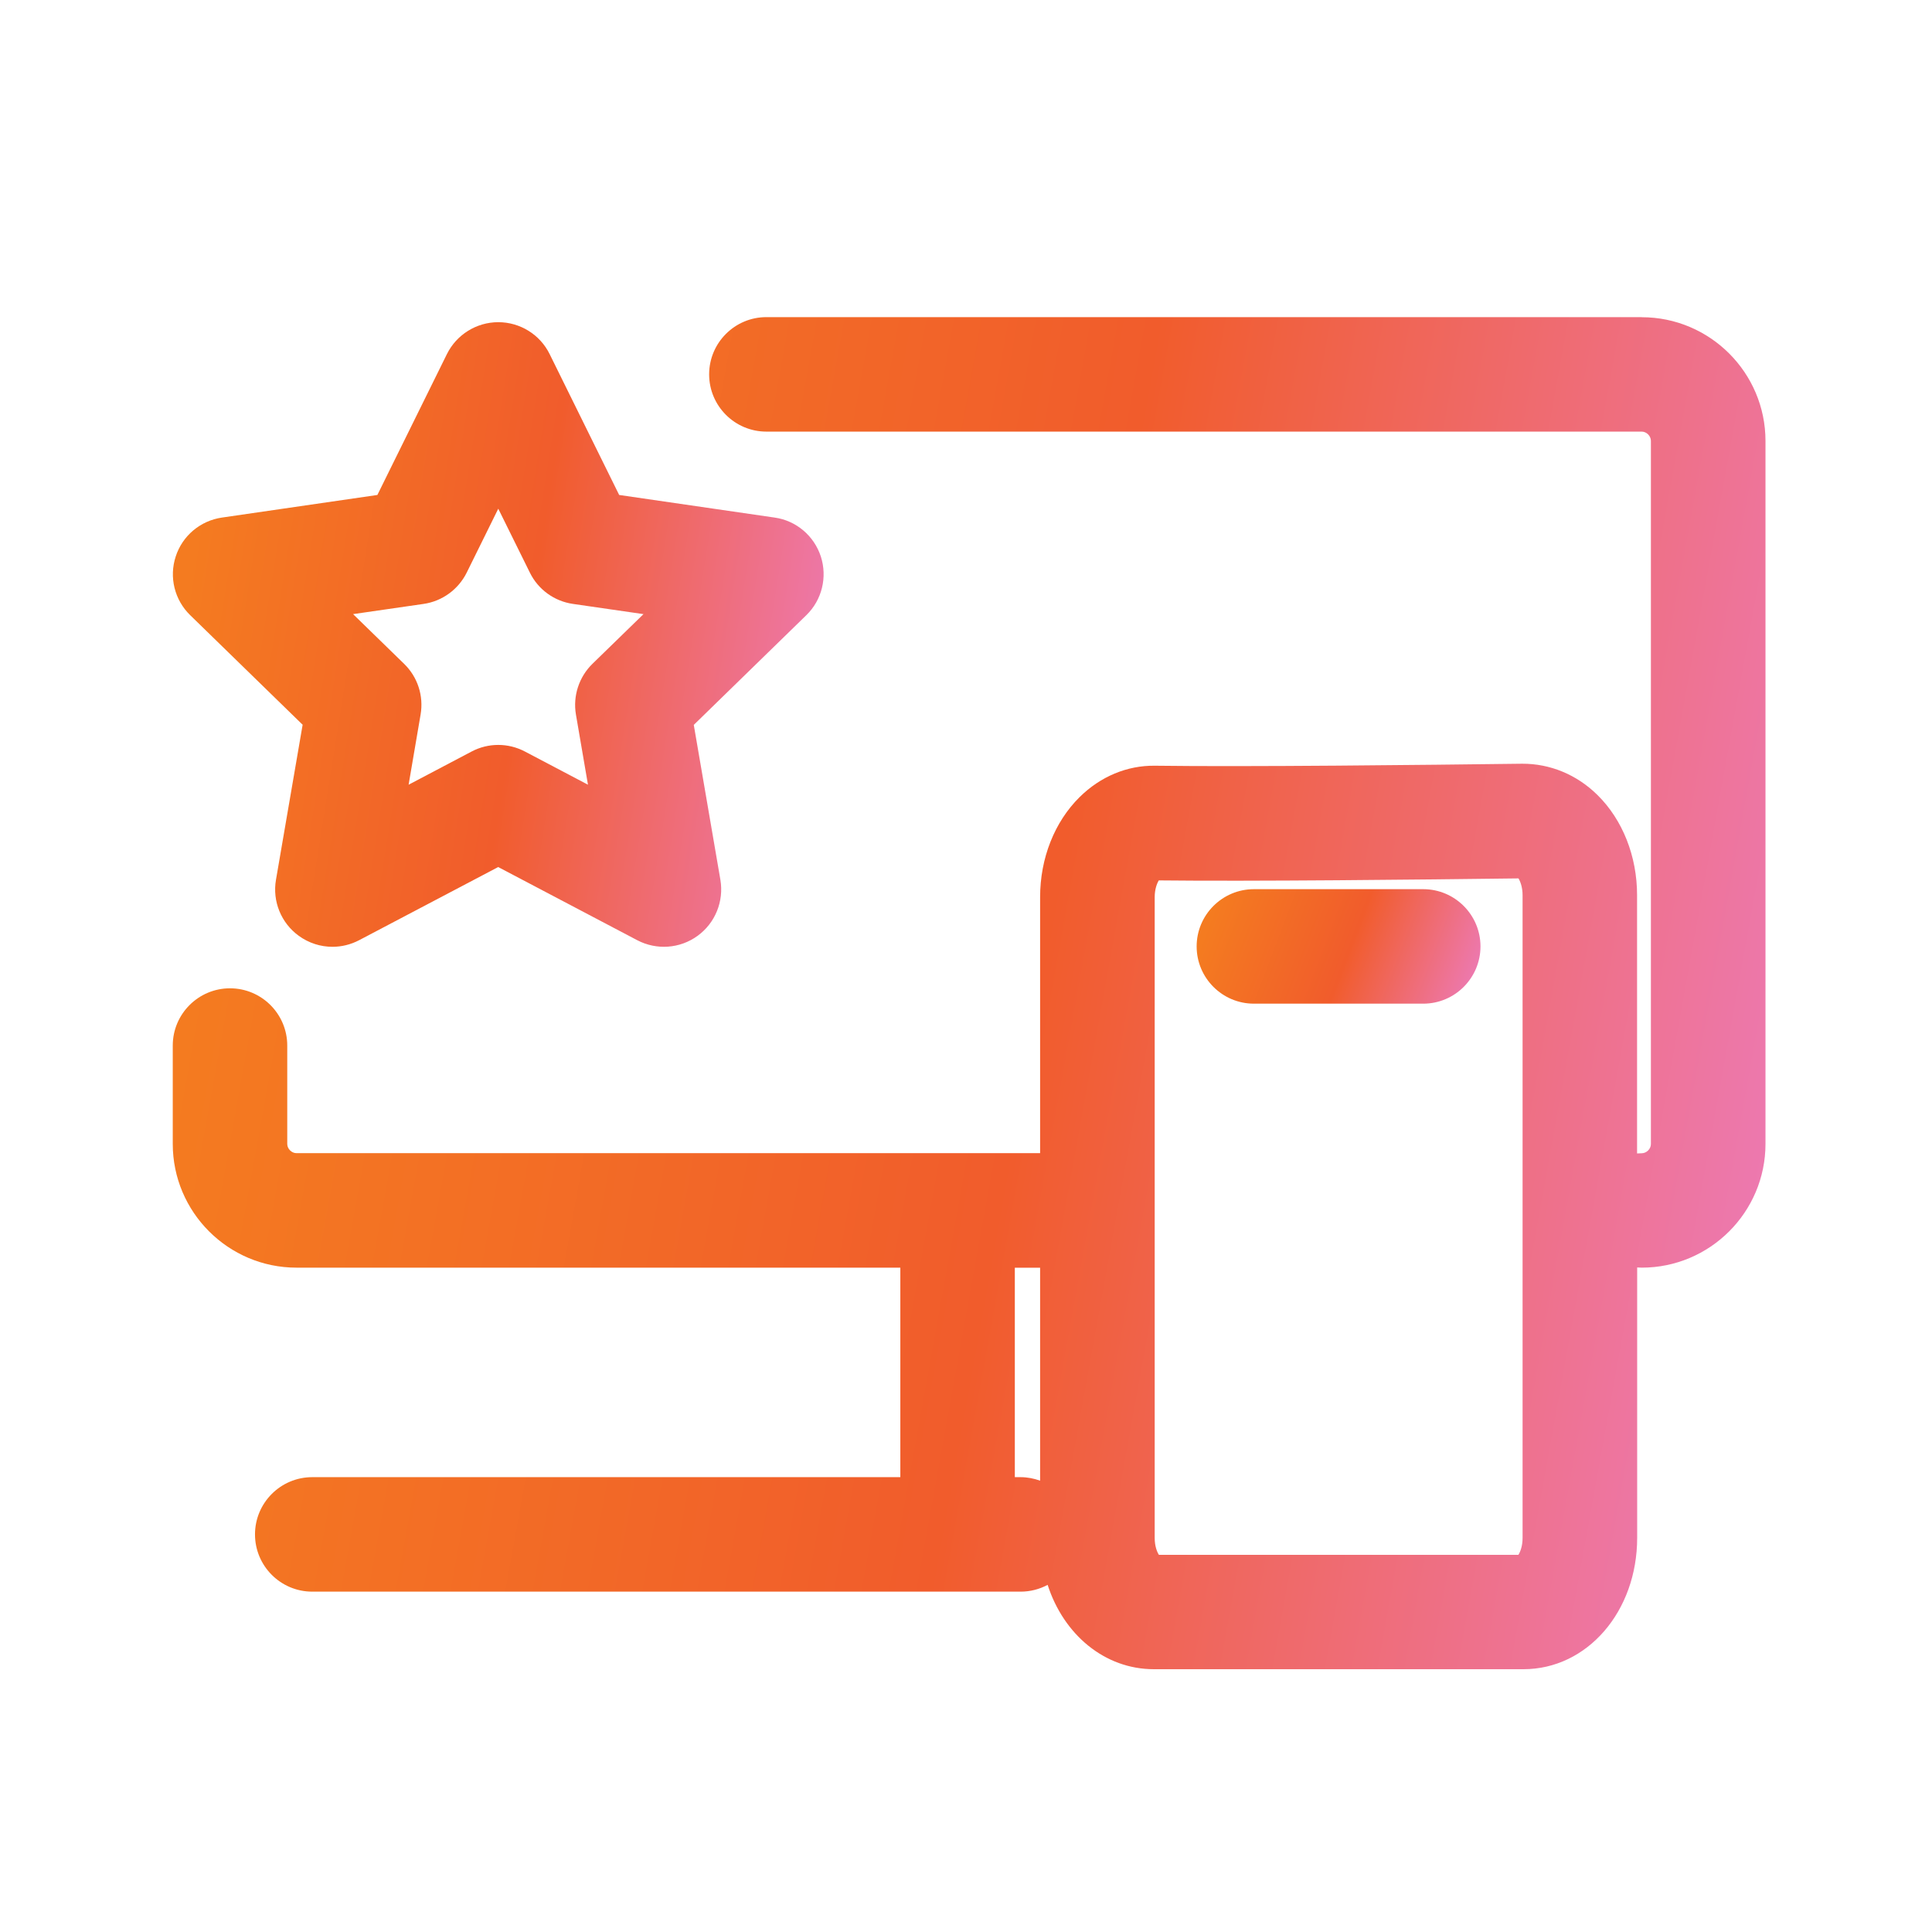
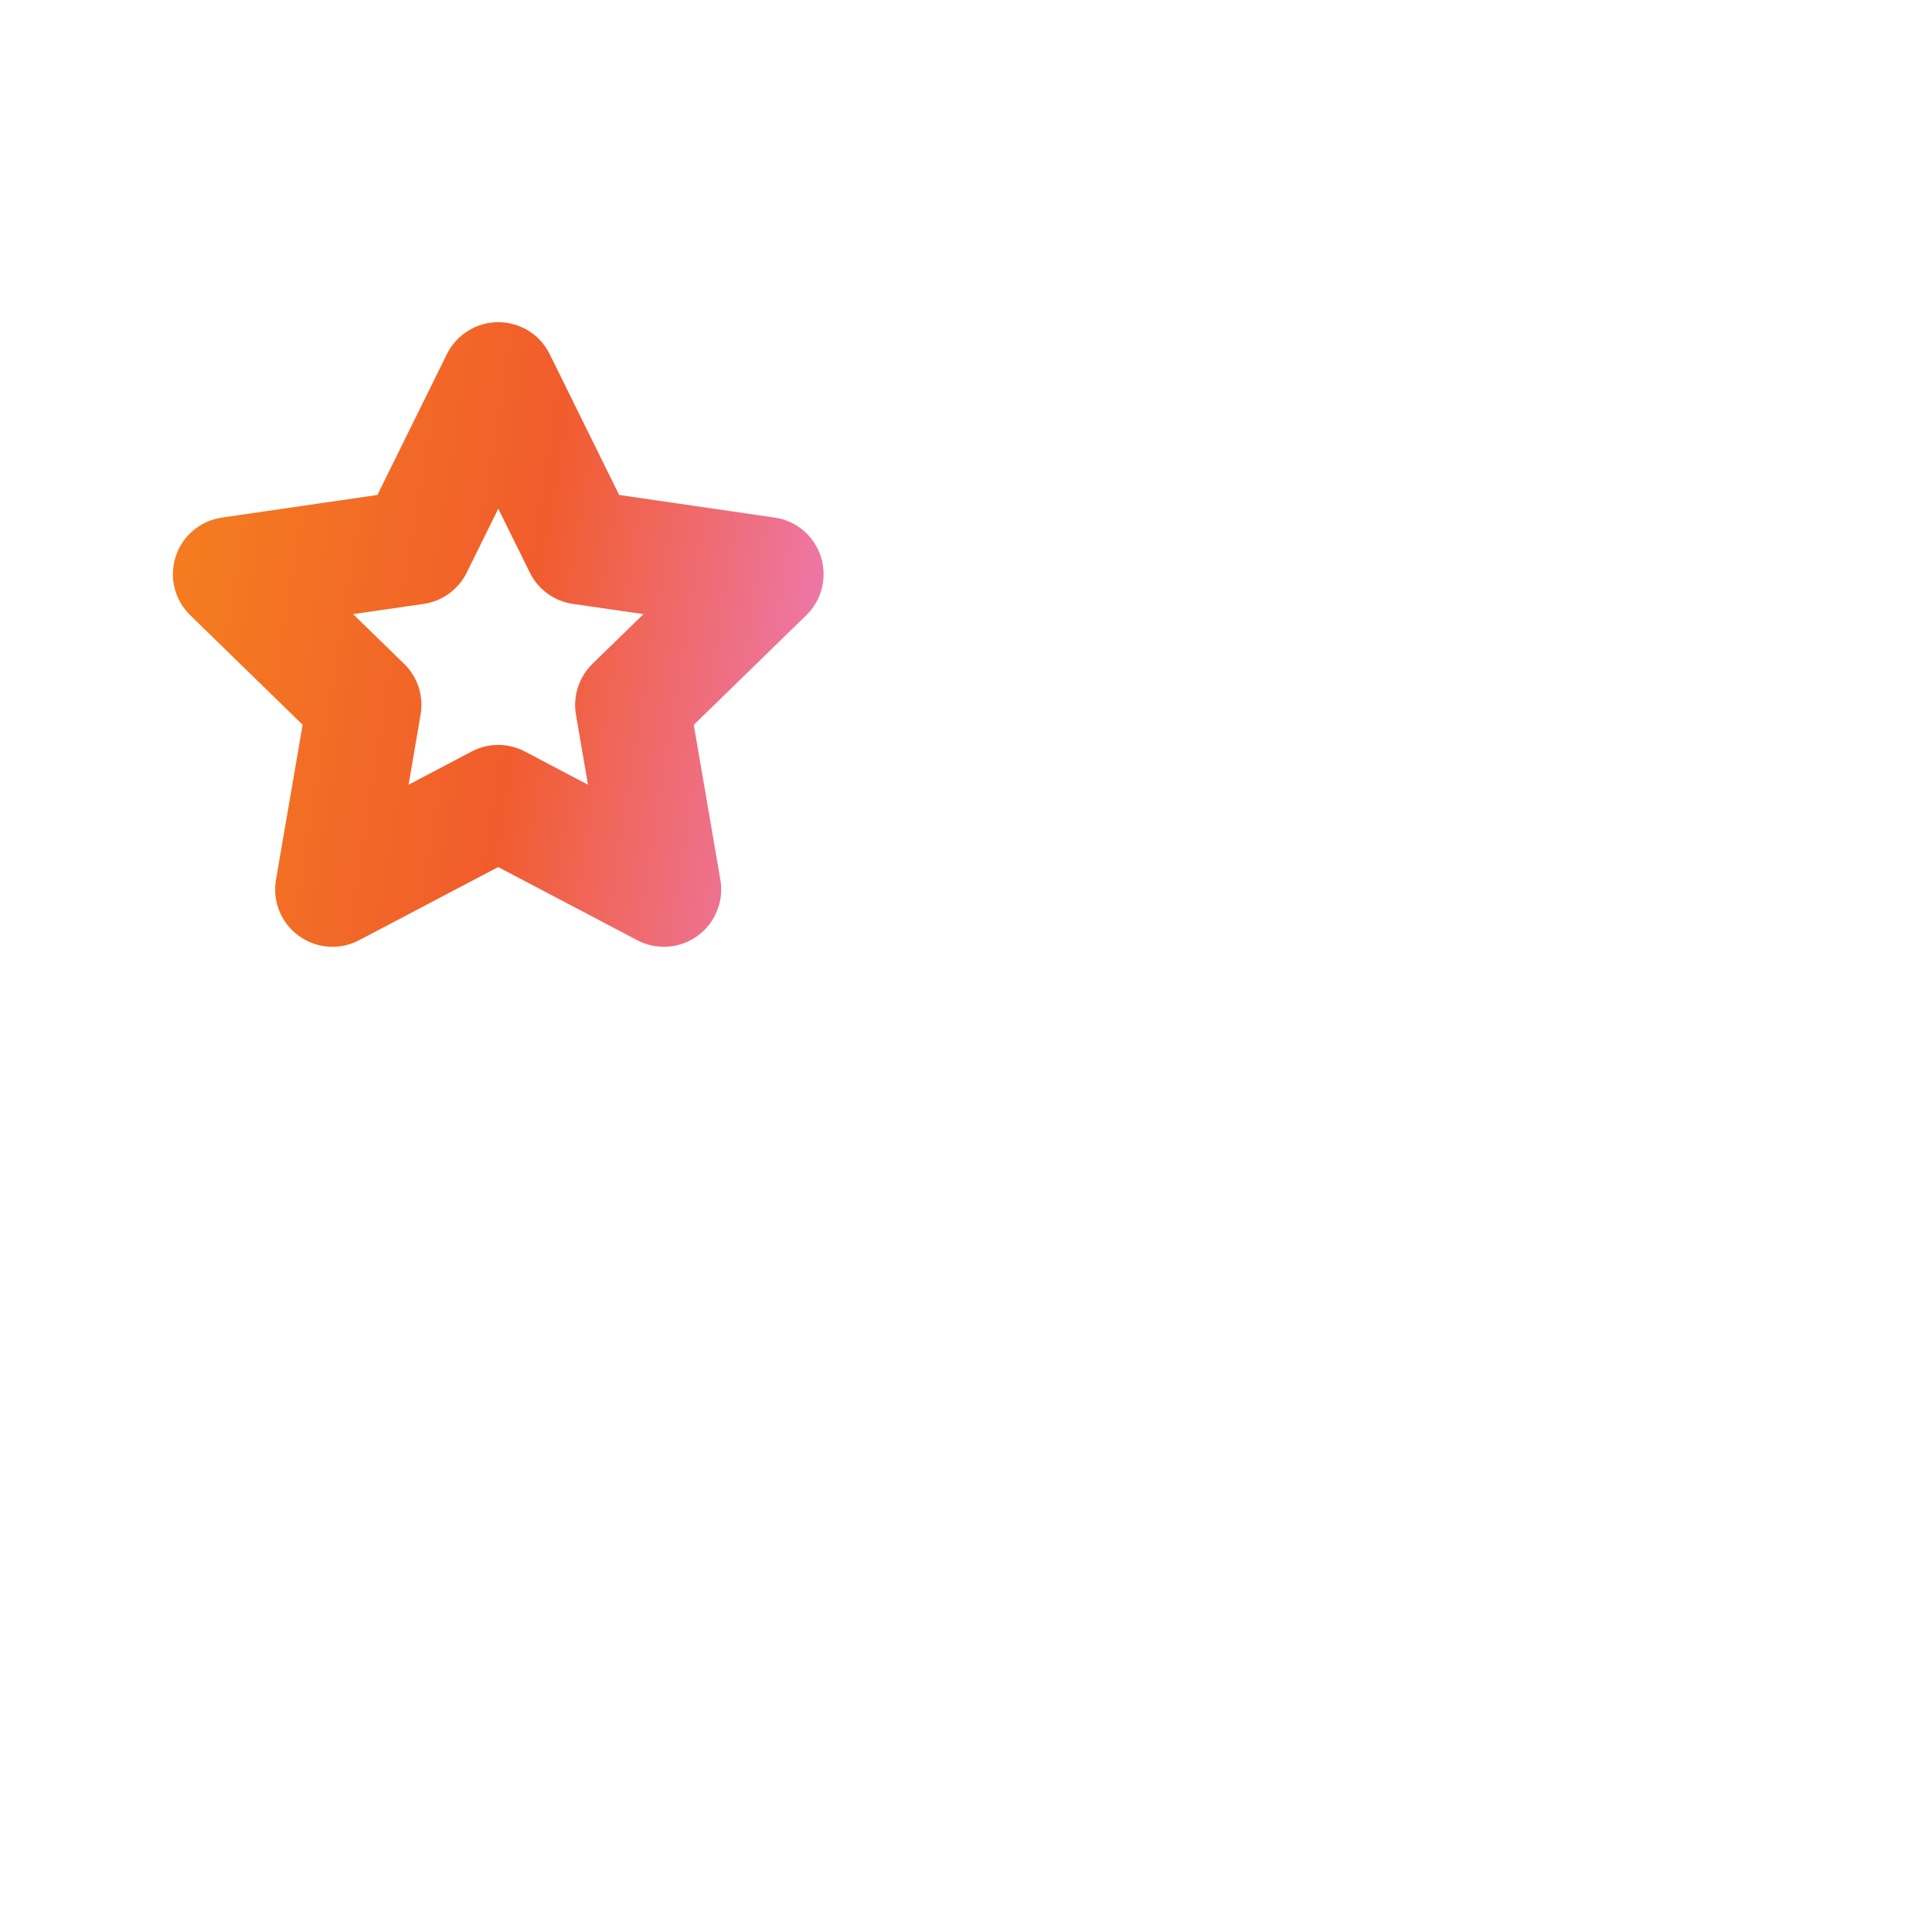
<svg xmlns="http://www.w3.org/2000/svg" width="81" height="80" viewBox="0 0 81 80" fill="none">
-   <path d="M68.827 13.296H32.131C30.807 13.296 29.731 14.372 29.731 15.696C29.731 17.02 30.807 18.096 32.131 18.096H68.827C69.035 18.096 69.215 18.28 69.215 18.484V47.964C69.215 48.172 69.031 48.352 68.827 48.352C68.763 48.352 68.699 48.356 68.635 48.36V37.528C68.635 35.904 68.031 34.372 66.975 33.332C66.103 32.472 64.983 32.016 63.819 32.02C59.711 32.072 52.243 32.156 48.423 32.104C47.255 32.088 46.139 32.556 45.267 33.416C44.211 34.456 43.607 35.984 43.607 37.612V48.348H12.431C12.223 48.348 12.043 48.164 12.043 47.96V43.836C12.043 42.512 10.967 41.436 9.643 41.436C8.319 41.436 7.243 42.512 7.243 43.836V47.96C7.243 50.82 9.571 53.148 12.431 53.148H37.747V61.932H13.091C11.767 61.932 10.691 63.008 10.691 64.332C10.691 65.656 11.767 66.732 13.091 66.732H42.791C43.199 66.732 43.583 66.628 43.923 66.448C44.595 68.532 46.311 69.984 48.379 69.984H63.871C66.543 69.984 68.639 67.564 68.639 64.476V53.14C68.703 53.144 68.767 53.148 68.831 53.148C71.691 53.148 74.019 50.82 74.019 47.96V18.488C74.019 15.628 71.691 13.3 68.831 13.3L68.827 13.296ZM42.547 61.936V53.152H43.607V62.08C43.351 61.988 43.075 61.932 42.787 61.932H42.547V61.936ZM63.835 64.48C63.835 64.82 63.739 65.064 63.659 65.188H48.587C48.507 65.064 48.411 64.82 48.411 64.48V37.616C48.411 37.28 48.507 37.036 48.583 36.912C52.443 36.956 59.567 36.88 63.663 36.828C63.739 36.952 63.835 37.196 63.835 37.532V64.48Z" fill="url(#paint0_linear_6658_24987)" />
  <path d="M12.687 30.392L11.57 36.888C11.415 37.788 11.787 38.7 12.527 39.236C12.947 39.54 13.438 39.696 13.938 39.696C14.322 39.696 14.703 39.604 15.055 39.42L20.887 36.352L26.718 39.42C27.526 39.844 28.506 39.776 29.247 39.236C29.986 38.7 30.355 37.788 30.203 36.888L29.087 30.392L33.806 25.792C34.462 25.156 34.694 24.2 34.414 23.332C34.13 22.464 33.383 21.828 32.478 21.7L25.959 20.752L23.043 14.844C22.639 14.024 21.802 13.508 20.89 13.508C19.979 13.508 19.142 14.028 18.738 14.844L15.822 20.752L9.303 21.7C8.399 21.832 7.646 22.464 7.367 23.332C7.082 24.2 7.319 25.156 7.974 25.792L12.694 30.392H12.687ZM17.759 25.32C18.538 25.208 19.215 24.716 19.567 24.008L20.89 21.328L22.215 24.008C22.562 24.716 23.238 25.208 24.023 25.32L26.979 25.748L24.838 27.832C24.274 28.384 24.015 29.176 24.146 29.956L24.651 32.9L22.006 31.508C21.306 31.14 20.471 31.14 19.774 31.508L17.131 32.9L17.634 29.956C17.767 29.176 17.511 28.384 16.942 27.832L14.803 25.748L17.759 25.32Z" fill="url(#paint1_linear_6658_24987)" />
-   <path d="M59.67 37.28H52.57C51.246 37.28 50.17 38.356 50.17 39.68C50.17 41.004 51.246 42.08 52.57 42.08H59.67C60.994 42.08 62.07 41.004 62.07 39.68C62.07 38.356 60.994 37.28 59.67 37.28Z" fill="url(#paint2_linear_6658_24987)" />
  <defs>
    <linearGradient id="paint0_linear_6658_24987" x1="7.869" y1="41.85" x2="73.418" y2="53.676" gradientUnits="userSpaceOnUse">
      <stop stop-color="#F47B20" />
      <stop offset="0.526" stop-color="#F15C2C" />
      <stop offset="1" stop-color="#ED79B0" />
    </linearGradient>
    <linearGradient id="paint1_linear_6658_24987" x1="7.504" y1="26.699" x2="34.471" y2="31.002" gradientUnits="userSpaceOnUse">
      <stop stop-color="#F47B20" />
      <stop offset="0.526" stop-color="#F15C2C" />
      <stop offset="1" stop-color="#ED79B0" />
    </linearGradient>
    <linearGradient id="paint2_linear_6658_24987" x1="50.282" y1="39.698" x2="60.824" y2="43.701" gradientUnits="userSpaceOnUse">
      <stop stop-color="#F47B20" />
      <stop offset="0.526" stop-color="#F15C2C" />
      <stop offset="1" stop-color="#ED79B0" />
    </linearGradient>
  </defs>
</svg>